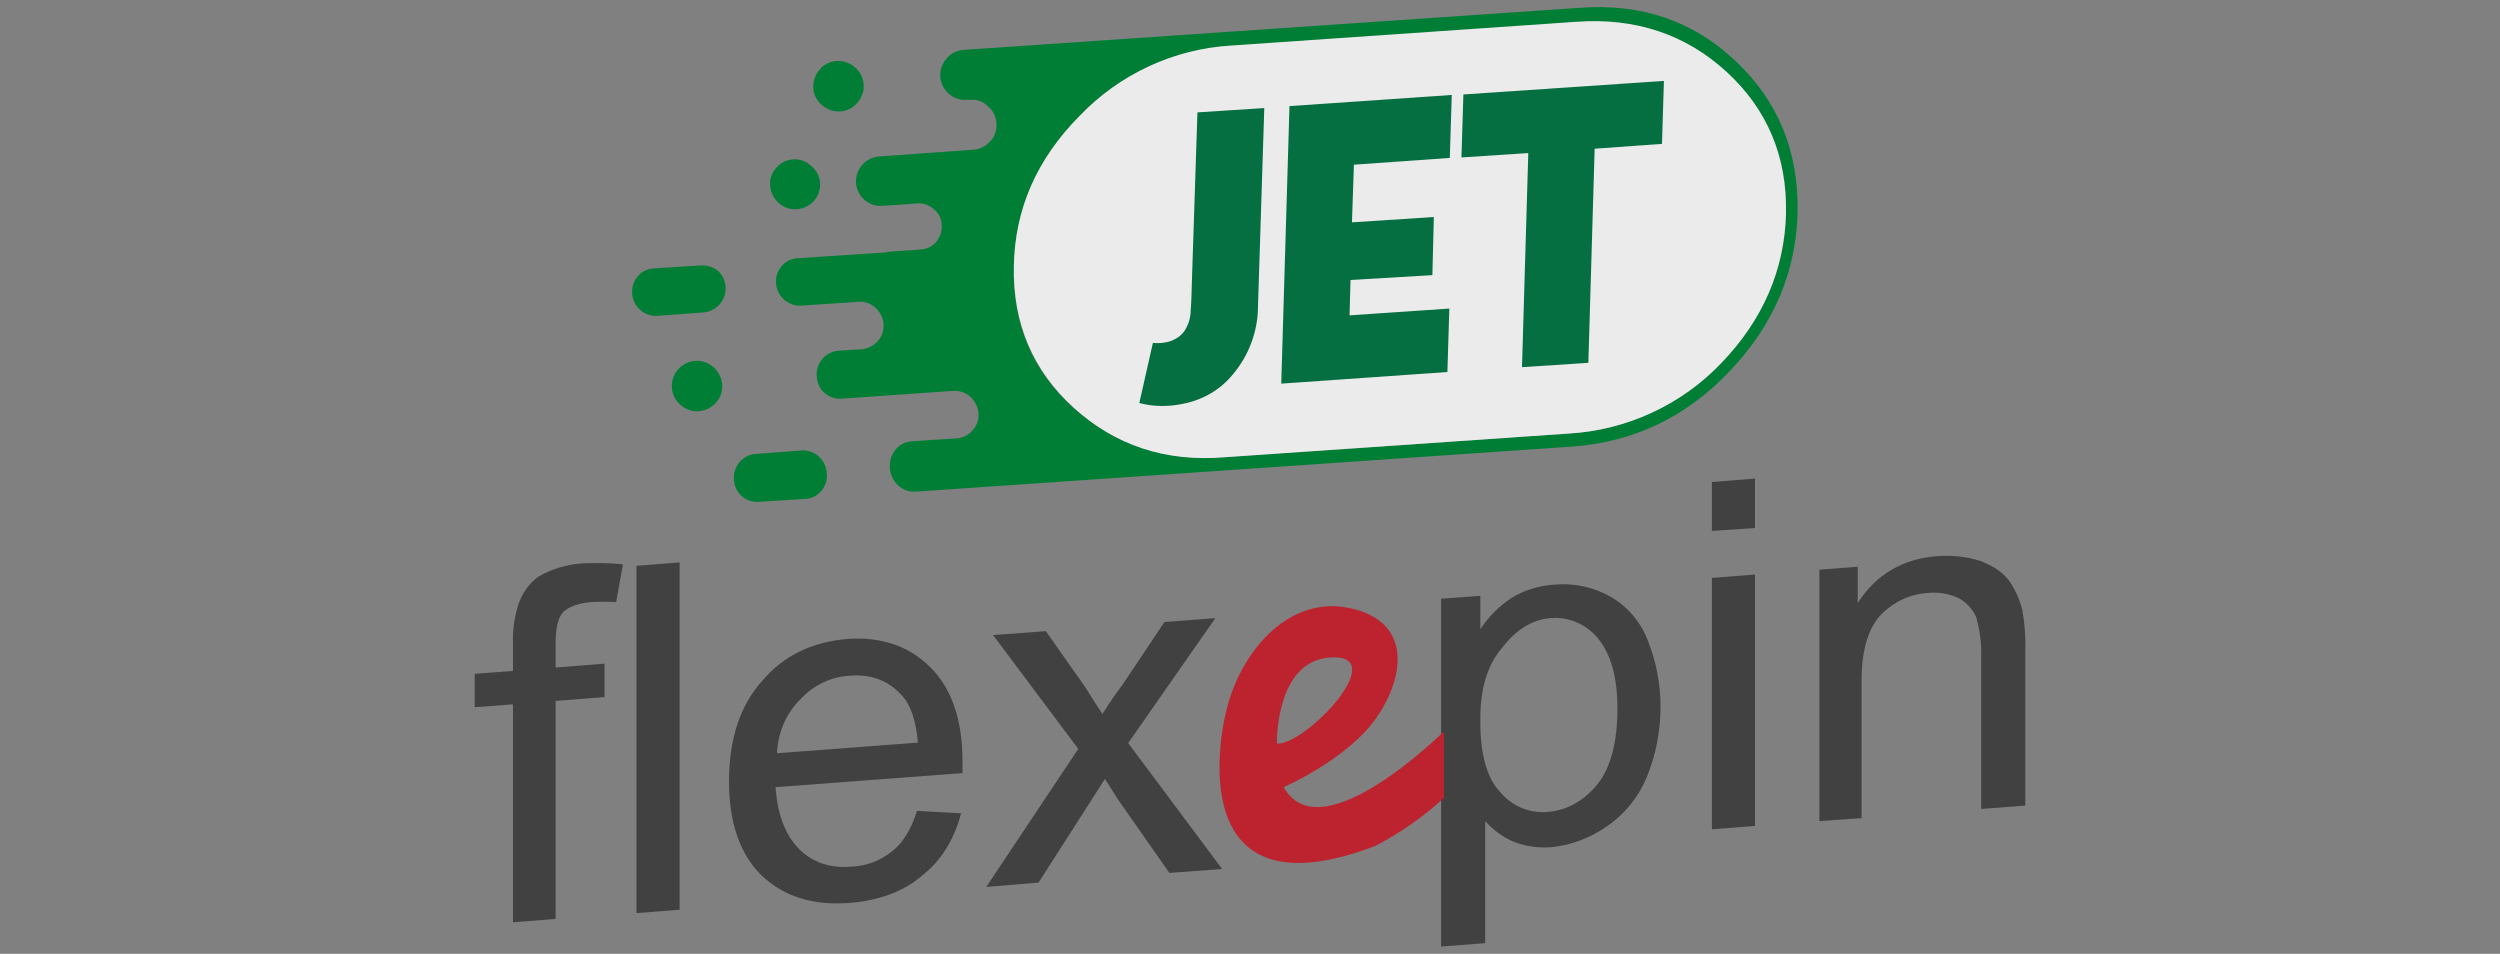
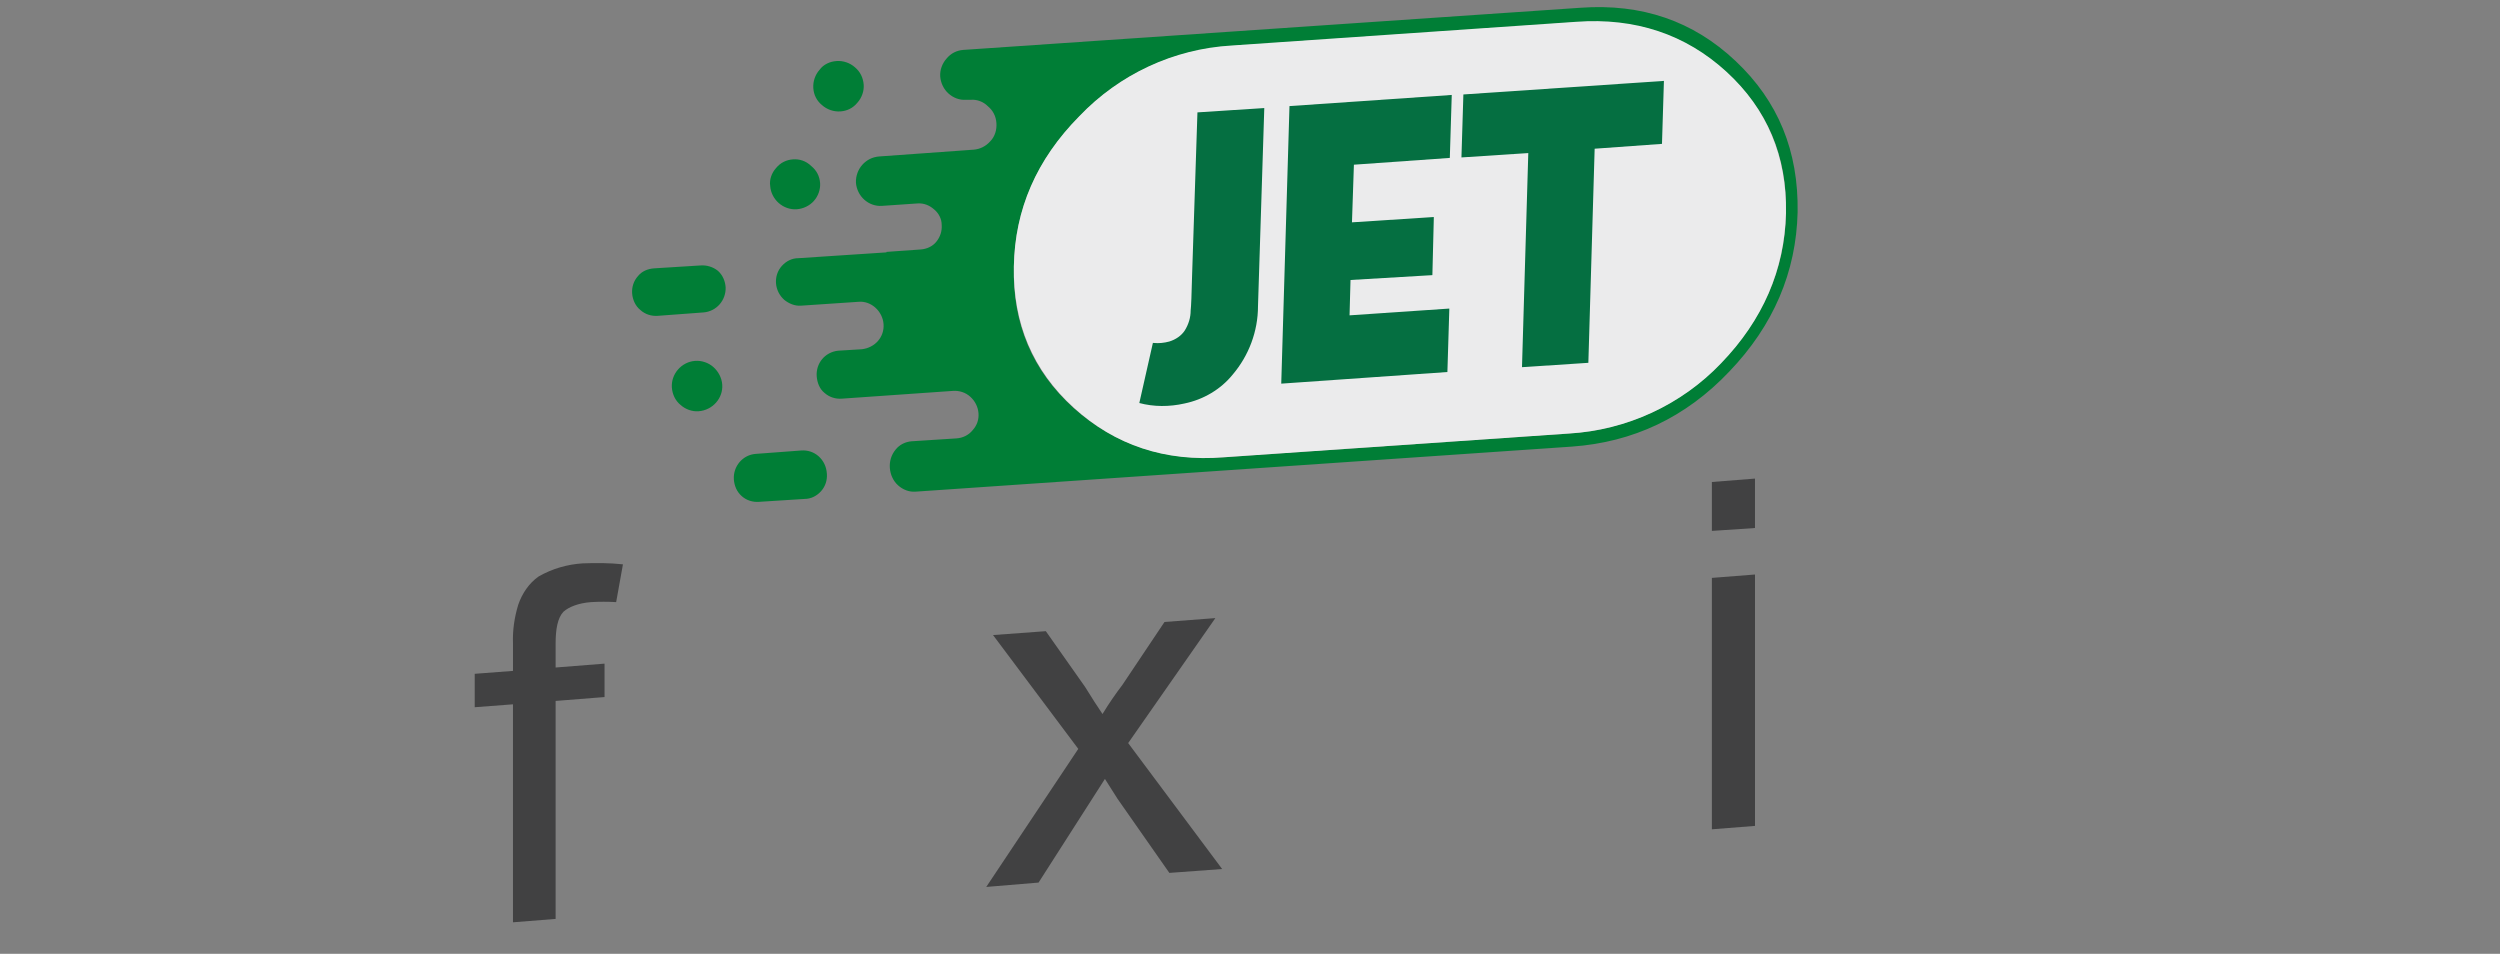
<svg xmlns="http://www.w3.org/2000/svg" version="1.1" id="Layer_1" x="0px" y="0px" viewBox="0 0 516.1 196.9" style="enable-background:new 0 0 516.1 196.9;" xml:space="preserve">
  <rect x="0" y="0" width="516.1" height="196.9" fill="#808080" stroke="none" />
  <style type="text/css">
	.st0{fill:#007E36;}
	.st1{fill:#EBEBEC;}
	.st2{fill:#056F41;}
	.st3{fill:#414142;}
	.st4{fill:#BD222F;}
</style>
  <g id="Layer_2_2_">
    <g id="Layer_1-2_1_">
      <g id="Layer1_0_FILL_1_">
        <path class="st0" d="M147.3,75.8c-1-0.9-2.4-1.4-3.8-1.3c-2.8,0.2-5,2.7-4.8,5.5c0.1,1.4,0.7,2.7,1.8,3.6c1,0.9,2.4,1.4,3.7,1.3     c2.9-0.2,5.1-2.7,4.9-5.5c0,0,0,0,0,0C149,78,148.3,76.7,147.3,75.8 M169,94.2c-1-0.9-2.3-1.3-3.6-1.2l-9.4,0.7     c-2.7,0.2-4.7,2.6-4.5,5.3l0,0c0.1,1.3,0.6,2.5,1.6,3.4c1,0.9,2.3,1.3,3.6,1.2l9.4-0.6c1.3,0,2.5-0.6,3.4-1.6     c0.9-1,1.3-2.3,1.2-3.6v0C170.6,96.3,170,95.1,169,94.2 M135,55.4c-1.3,0.1-2.5,0.6-3.3,1.6c-0.9,1-1.3,2.3-1.2,3.6l0,0     c0.1,1.3,0.7,2.6,1.7,3.4c1,0.9,2.3,1.3,3.6,1.2l9.4-0.7c2.7-0.2,4.7-2.5,4.6-5.2l0,0c-0.1-1.3-0.6-2.5-1.6-3.4     c-1-0.8-2.3-1.2-3.6-1.1L135,55.4 M163.7,32.9c-1.4,0.1-2.6,0.7-3.5,1.8c-0.9,1-1.4,2.4-1.2,3.7c0.2,2.8,2.7,5,5.5,4.8     c1.3-0.1,2.6-0.7,3.5-1.7c0.9-1,1.4-2.4,1.3-3.7c-0.1-1.4-0.7-2.6-1.8-3.5C166.4,33.2,165,32.8,163.7,32.9 M176.5,13.9     c-1-0.9-2.4-1.4-3.8-1.3c-1.4,0.1-2.7,0.7-3.5,1.8c-0.9,1-1.4,2.4-1.3,3.8c0.1,1.4,0.7,2.6,1.8,3.5c1,0.9,2.4,1.4,3.8,1.3     c1.4-0.1,2.6-0.7,3.5-1.8c0.9-1,1.4-2.4,1.3-3.7C178.2,16.1,177.6,14.8,176.5,13.9 M371.1,43.8L371.1,43.8     c0.2-12.6-4-22.9-12.8-31.2s-19.4-11.9-32-11l-127.4,8.7c-1.4,0.1-2.6,0.7-3.5,1.8c-0.9,1-1.4,2.4-1.3,3.7v0     c0.1,1.3,0.7,2.6,1.7,3.5c1,0.9,2.3,1.4,3.6,1.3h1c1.3-0.1,2.6,0.4,3.5,1.3c1.1,0.9,1.7,2.1,1.8,3.5v0c0.1,1.4-0.3,2.8-1.3,3.8     c-0.9,1-2.1,1.6-3.4,1.7l-19.5,1.4c-2.8,0.2-4.9,2.6-4.8,5.4l0,0c0.2,2.8,2.6,5,5.4,4.8c0,0,0,0,0,0l0,0l7.3-0.5     c1.3-0.1,2.5,0.4,3.4,1.2c1,0.8,1.6,2,1.6,3.2v0c0.1,1.3-0.3,2.5-1.1,3.5c-0.8,1-2,1.5-3.2,1.6L183,52v0.1l-18.2,1.2     c-1.3,0-2.5,0.6-3.4,1.6c-0.9,1-1.3,2.3-1.2,3.6l0,0c0.1,1.3,0.7,2.5,1.7,3.4c1,0.8,2.2,1.3,3.5,1.2l11.9-0.8     c1.3-0.1,2.5,0.4,3.4,1.2c1,0.9,1.6,2.1,1.7,3.4l0,0c0.2,2.7-1.8,4.9-4.5,5.2l-4.9,0.3c-2.7,0.3-4.6,2.6-4.4,5.3l0,0     c0.1,1.3,0.6,2.6,1.6,3.4c1,0.9,2.3,1.3,3.6,1.2l22.9-1.6c1.3-0.1,2.6,0.3,3.6,1.2c1,0.9,1.6,2.1,1.7,3.4l0,0     c0.1,1.3-0.3,2.5-1.2,3.5c-0.8,1-2,1.6-3.3,1.7l-9.3,0.6c-1.3,0.1-2.5,0.7-3.3,1.7c-0.9,1.1-1.3,2.4-1.2,3.8l0,0     c0.1,1.4,0.7,2.7,1.7,3.6c1,0.9,2.3,1.4,3.6,1.3l135.5-9.3c12.6-0.9,23.5-6,32.5-15.5C366.1,67.2,370.8,56.2,371.1,43.8      M368.7,44L368.7,44c-0.2,11.7-4.8,22-13.5,31c-8.2,8.6-19.5,13.8-31.4,14.5l-71.2,4.9c-12.2,0.9-22.5-2.6-31-10.2     c-8.5-7.7-12.6-17.4-12.3-29.1l0,0c0.2-11.8,4.7-22.1,13.5-31c8.2-8.7,19.5-13.9,31.4-14.6l71.2-4.9c12.2-0.8,22.5,2.6,31,10.3     S369,32.3,368.7,44z" />
        <path class="st1" d="M368.7,44L368.7,44c0.2-11.7-3.9-21.5-12.3-29.2s-18.8-11.2-31-10.3l-71.2,4.9c-11.9,0.7-23.1,5.9-31.4,14.6     c-8.8,8.9-13.3,19.2-13.5,31l0,0c-0.2,11.7,3.9,21.5,12.4,29.2s18.8,11.2,31,10.2l71.2-4.9c11.9-0.7,23.2-5.9,31.4-14.5     C363.9,66.1,368.4,55.7,368.7,44z" />
      </g>
      <g id="Layer0_0_FILL_1_">
        <path class="st2" d="M295.7,56.8l0.3-12l-16.9,1.1l0.4-11.9l19.8-1.4l0.4-13l-33.5,2.3l-1.7,57.3l34.3-2.4l0.4-13.1l-20.6,1.4     l0.2-7.3L295.7,56.8 M261,22.3l-13.8,0.9l-1.1,33.5c-0.1,4.1-0.2,6.6-0.3,7.4c0,1.4-0.4,2.8-1.2,4.1c-0.7,1.1-1.9,1.9-3.2,2.3     c-1.1,0.3-2.2,0.4-3.2,0.3c-0.1,0-0.1,0-0.2,0l-2.8,12.4h0c3,0.8,6.2,0.8,9.3,0.1c3.9-0.8,7.5-2.9,10-6c3.3-3.9,5.2-8.9,5.2-14.1     L261,22.3 M343.1,29.7l0.4-13l-41.4,2.8l-0.4,13l13.8-0.9l-1.3,44.2l13.7-0.9l1.3-44.2L343.1,29.7z" />
      </g>
      <path class="st3" d="M105.9,190.4v-45L98,146v-6.9l7.9-0.6v-5.7c-0.1-2.7,0.3-5.4,1.1-8c0.8-2.3,2.2-4.4,4.2-5.8    c2.8-1.6,5.9-2.5,9.1-2.7c2.8-0.1,5.5-0.1,8.3,0.2l-1.4,7.8c-1.7-0.1-3.5-0.1-5.2,0c-2.6,0.2-4.6,1-5.7,2    c-1.2,1.3-1.6,3.6-1.6,6.6v4.9l10.1-0.8v6.9l-10.1,0.8v45L105.9,190.4L105.9,190.4z" />
-       <path class="st3" d="M131.4,188.5v-71.7l8.9-0.7v71.7L131.4,188.5z" />
-       <path class="st3" d="M189.3,167.4l9.1,0.5c-1.4,5.4-4.1,9.8-8.1,12.9c-3.8,3.3-8.9,5.1-14.9,5.6c-7.7,0.6-13.7-1.4-18.2-5.7    c-4.4-4.3-6.7-10.8-6.7-19.3c0-8.7,2.2-15.7,6.9-20.9c4.4-5.2,10.3-8,17.6-8.6c6.9-0.5,12.7,1.5,17,5.8c4.4,4.3,6.7,10.8,6.7,19.5    v2.4l-38.6,2.9c0.4,5.6,2,9.9,4.9,12.8c2.8,2.8,6.5,4,10.9,3.6c3-0.1,6-1.3,8.3-3.2C186.3,174.1,188.1,171.3,189.3,167.4z     M160.4,155.5l29.1-2.2c-0.4-4.4-1.4-7.6-3.2-9.6c-2.8-3.2-6.5-4.6-10.9-4.2c-3.9,0.2-7.5,2-10.1,4.8    C162.3,147.2,160.6,151.2,160.4,155.5z" />
      <path class="st3" d="M203.6,183.1l19-28.5L205,131.1l10.9-0.8l8.1,11.5c1.4,2.3,2.6,4.1,3.6,5.6c1.4-2.3,2.8-4.3,4.1-6l8.7-13    l10.5-0.8l-18,25.8l19.4,26l-10.9,0.8l-10.7-15.3l-2.6-4.1l-13.7,21.4L203.6,183.1L203.6,183.1z" />
-       <path class="st3" d="M297.5,195.4v-71.8l8.1-0.6v6.9c1.7-2.6,3.9-4.8,6.5-6.5c2.6-1.6,5.6-2.5,8.7-2.7c4.1-0.4,8.2,0.5,11.7,2.5    c3.5,2,6.3,5.3,7.7,9.1c1.7,4.3,2.6,8.9,2.6,13.5c0,5-0.9,9.9-2.8,14.5c-1.7,4.2-4.6,7.8-8.3,10.3c-3.4,2.4-7.4,3.9-11.5,4.3    c-2.7,0.2-5.4-0.2-7.9-1.2c-2.2-1-4.1-2.4-5.7-4.2v25.2L297.5,195.4L297.5,195.4z M305.6,149.1c0,6.7,1.4,11.6,4.1,14.4    c2.4,2.9,6.1,4.5,9.9,4.1c3.8-0.3,7.3-2.2,10.1-5.6s4.2-8.8,4.2-15.7c0-6.7-1.4-11.4-4.1-14.6c-2.4-2.9-6-4.4-9.7-4.1    c-3.8,0.3-7.1,2.4-9.9,6C306.9,137.4,305.5,142.5,305.6,149.1L305.6,149.1z" />
      <path class="st3" d="M353.4,109.6V99.5l8.9-0.7V109L353.4,109.6z M353.4,171.2v-51.9l8.9-0.7v51.9L353.4,171.2L353.4,171.2z" />
-       <path class="st3" d="M375.6,169.5v-51.9l7.9-0.6v7.5c3.8-5.9,9.3-9.2,16.6-9.7c2.9-0.2,5.9,0.1,8.7,1c2.6,1,4.6,2.3,5.9,4    c1.3,1.9,2.3,4,2.8,6.2c0.5,2.8,0.7,5.6,0.6,8.4v31.9l-9.1,0.7v-31.5c0.1-2.7-0.3-5.4-1-8c-0.7-1.7-2-3.1-3.6-4    c-1.9-0.9-4.1-1.3-6.3-1.1c-3.7,0.2-7.1,1.8-9.7,4.4c-2.6,2.6-4.1,7.2-4.1,13.8v28.3L375.6,169.5L375.6,169.5z" />
-       <path class="st4" d="M265,162.5c0,0,13.3-5.8,19.2-14.4s7.3-19.9-5.7-22.6c-12.3-2.5-21.8,8.5-25,19.9c-2,6.8-8.9,44.3,30.5,29.2    c5.1-2.7,9.9-6,14.1-9.9v-13.7C298.1,150.9,272.7,176.3,265,162.5z M263.6,153.5c0,0-0.4-17.5,11.5-17.8    C287,135.4,269.4,153.9,263.6,153.5z" />
    </g>
  </g>
</svg>